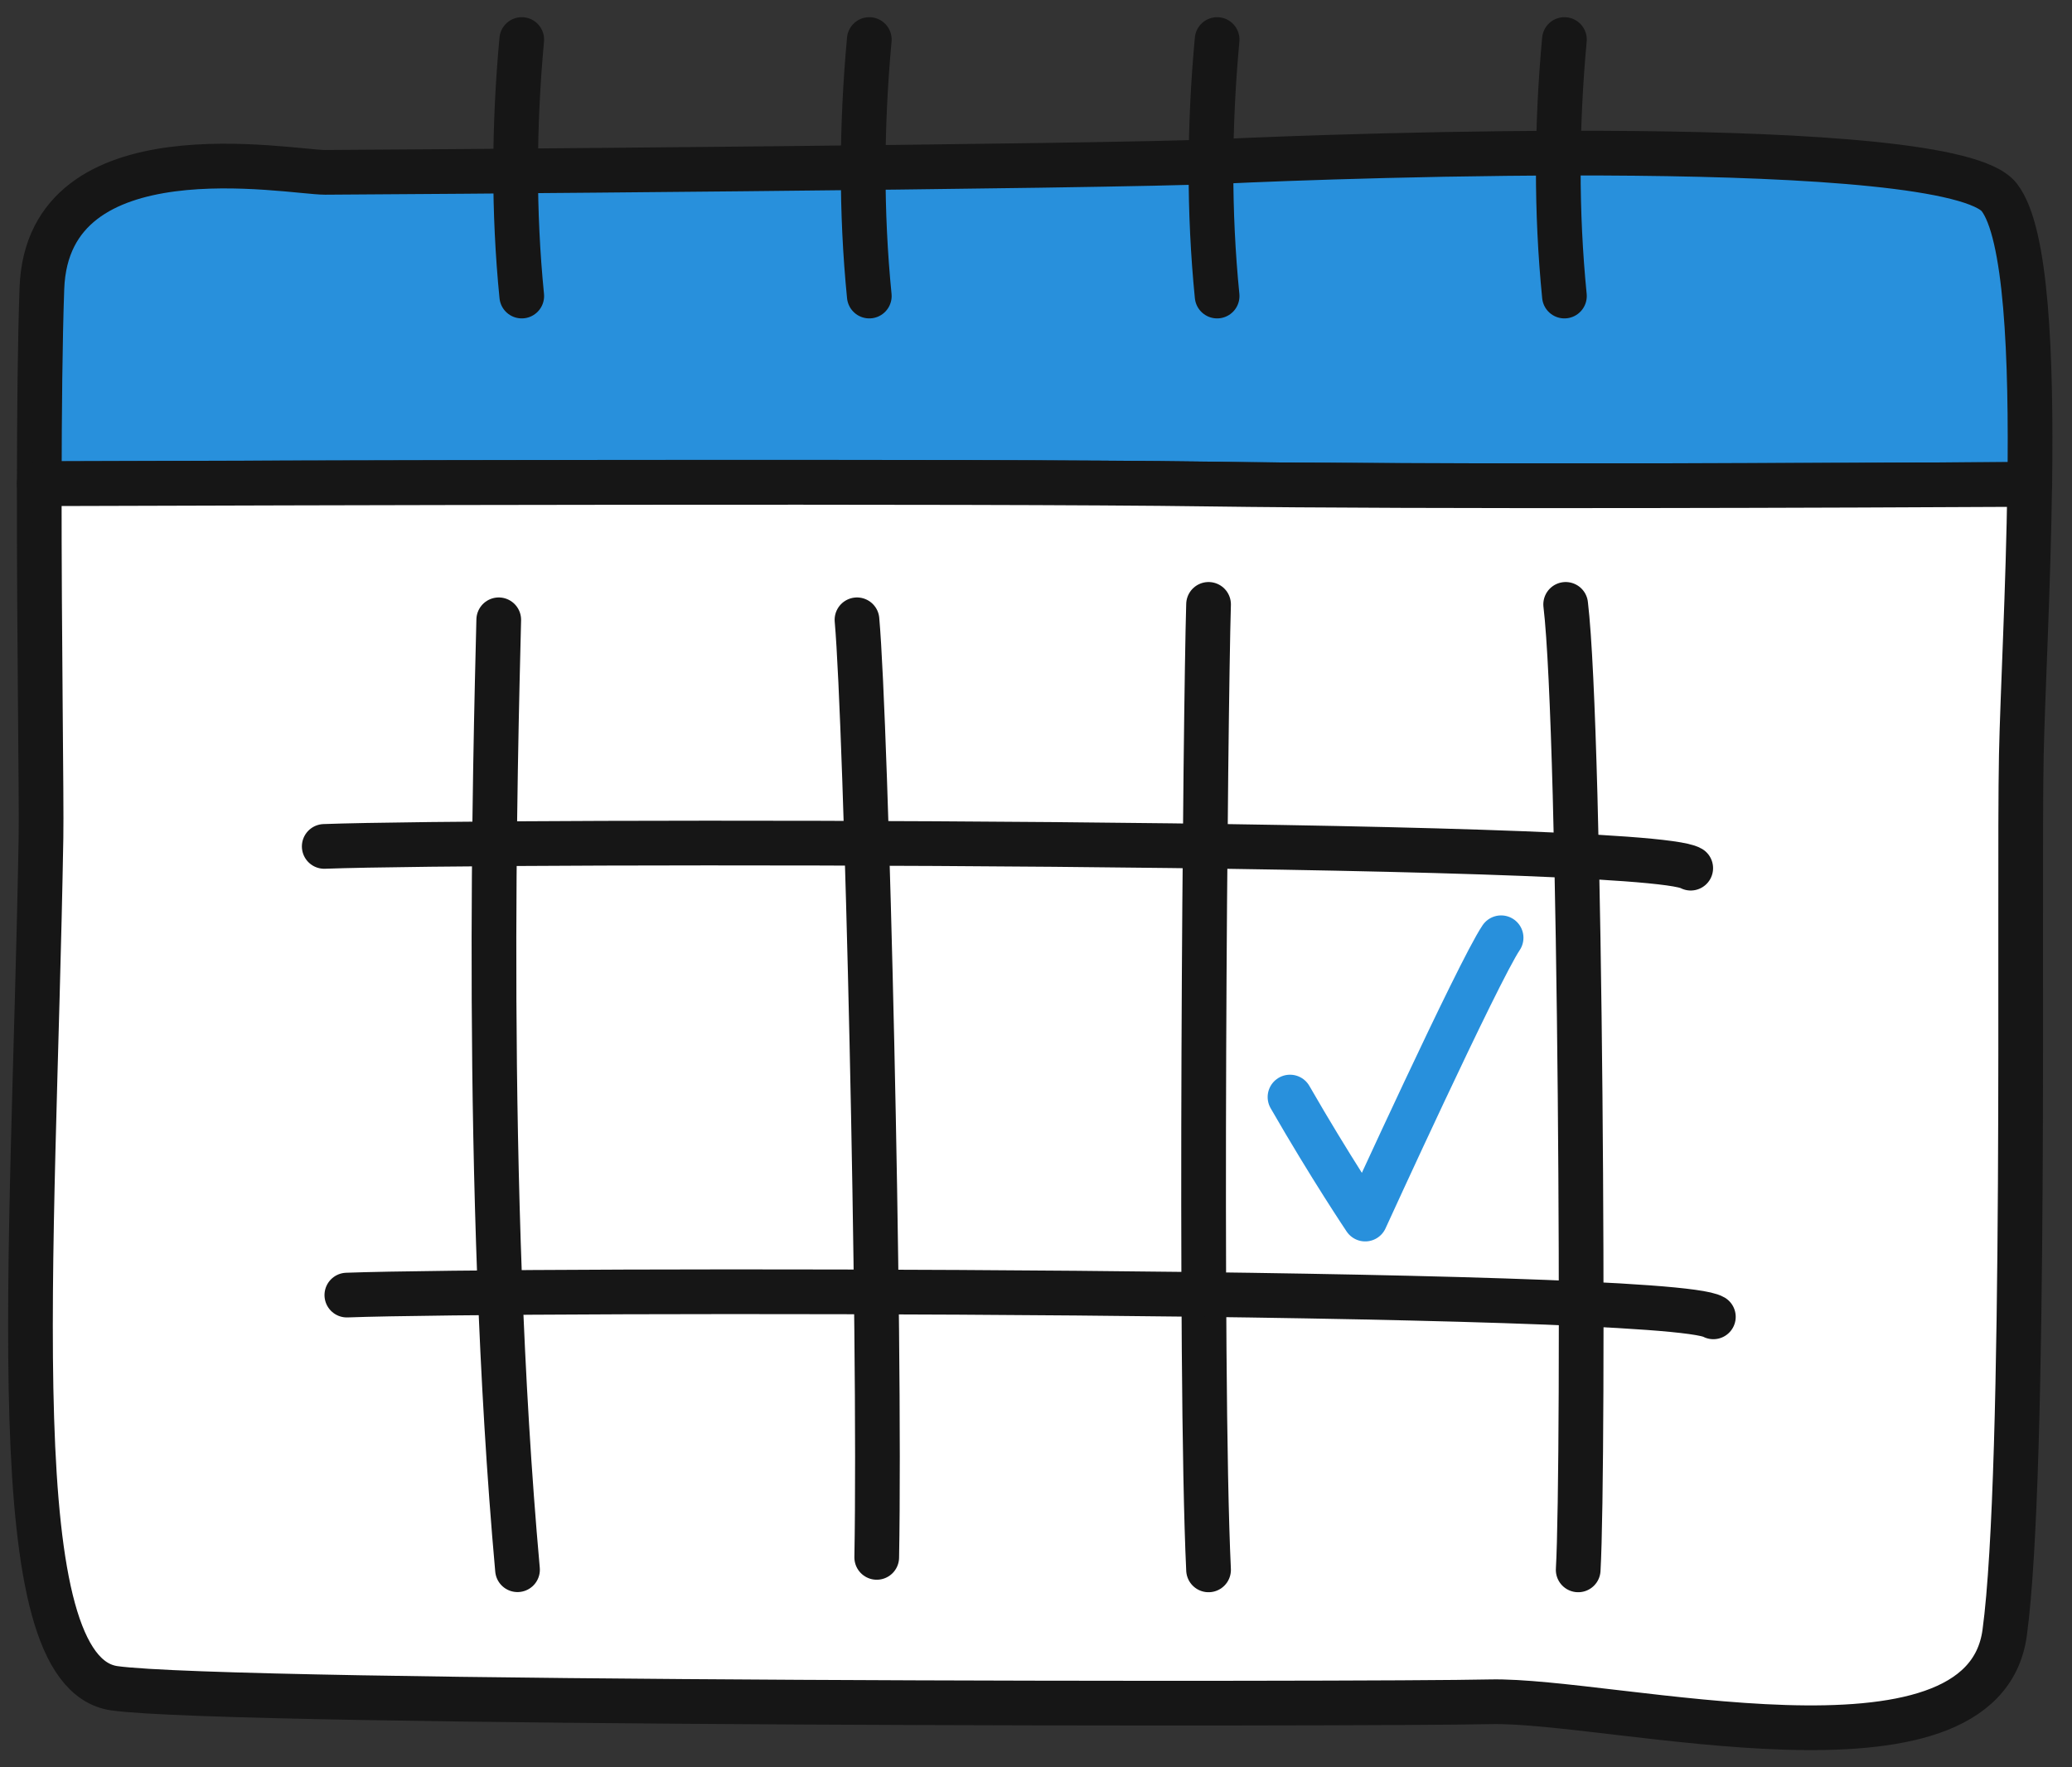
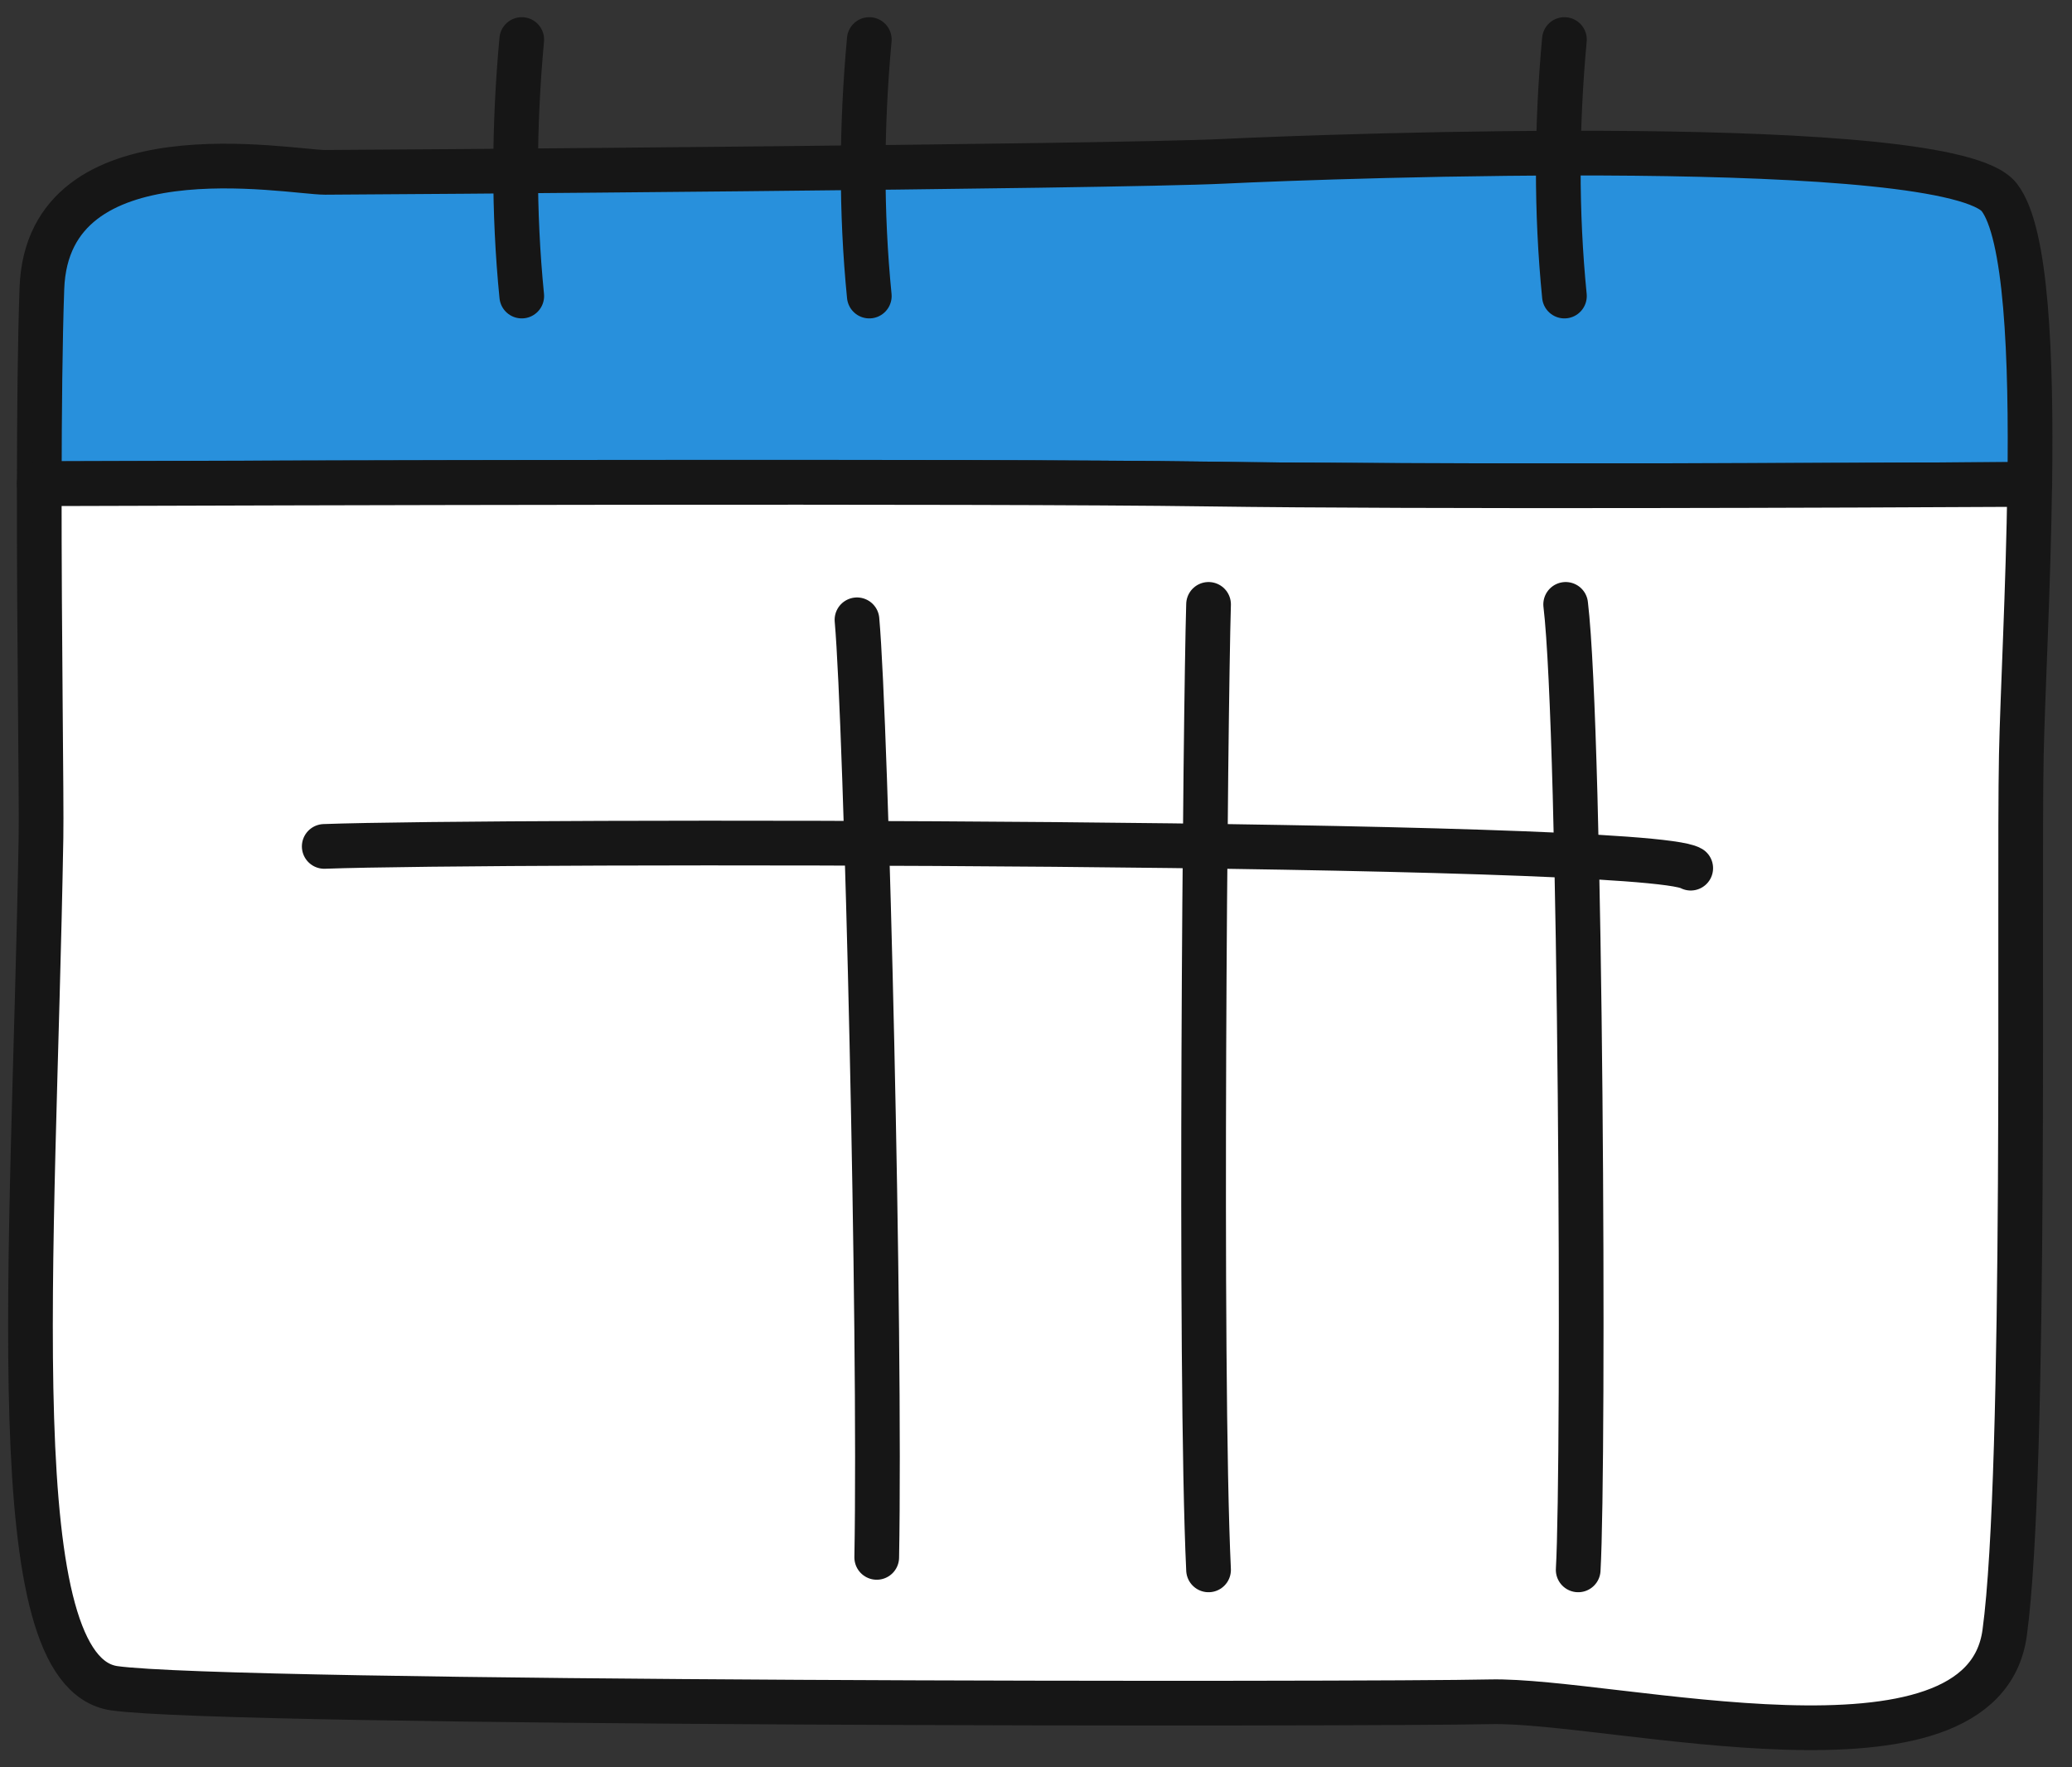
<svg xmlns="http://www.w3.org/2000/svg" width="68" height="58" viewBox="0 0 68 58" fill="none">
  <rect x="0" y="0" width="68" height="58" fill="#333333" stroke="none" />
  <path d="M39.619 15.885C46.668 15.985 61.026 15.927 66.614 15.897C66.67 11.712 66.513 7.621 65.609 6.472C63.966 4.389 43.89 5.113 40.149 5.294C36.408 5.475 11.859 5.656 10.672 5.656C9.485 5.656 1.57 4.115 1.375 9.46C1.314 11.184 1.292 13.487 1.289 15.873C8.857 15.846 32.231 15.775 39.622 15.883L39.619 15.885Z" fill="#2890DC" stroke="#161616" stroke-width="1.467" stroke-linecap="round" stroke-linejoin="round" />
  <path d="M66.615 15.898C61.027 15.928 46.669 15.986 39.621 15.886C32.23 15.781 8.856 15.852 1.288 15.876C1.283 20.893 1.367 26.291 1.345 27.492C1.098 41.643 -0.017 54.87 3.753 55.406C7.524 55.941 44.894 55.941 48.908 55.85C52.922 55.76 65.061 58.931 65.79 53.587C66.519 48.242 66.246 29.216 66.337 24.776C66.379 22.783 66.566 19.309 66.612 15.901L66.615 15.898Z" fill="white" stroke="#161616" stroke-width="1.467" stroke-linecap="round" stroke-linejoin="round" />
  <path d="M17.123 1.298C16.86 4.154 16.85 6.963 17.123 9.716" stroke="#161616" stroke-width="1.467" stroke-linecap="round" stroke-linejoin="round" />
  <path d="M28.529 1.298C28.266 4.154 28.256 6.963 28.529 9.716" stroke="#161616" stroke-width="1.467" stroke-linecap="round" stroke-linejoin="round" />
-   <path d="M39.944 1.298C39.68 4.154 39.67 6.963 39.944 9.716" stroke="#161616" stroke-width="1.467" stroke-linecap="round" stroke-linejoin="round" />
  <path d="M51.342 1.298C51.078 4.154 51.069 6.963 51.342 9.716" stroke="#161616" stroke-width="1.467" stroke-linecap="round" stroke-linejoin="round" />
-   <path d="M16.368 20.341C16.265 24.62 15.856 38.986 16.984 51.516" stroke="#161616" stroke-width="1.467" stroke-linecap="round" stroke-linejoin="round" />
  <path d="M28.125 20.341C28.433 23.806 28.908 43.673 28.773 51.111" stroke="#161616" stroke-width="1.467" stroke-linecap="round" stroke-linejoin="round" />
  <path d="M39.663 19.835C39.559 23.299 39.355 45 39.663 51.521" stroke="#161616" stroke-width="1.467" stroke-linecap="round" stroke-linejoin="round" />
  <path d="M51.383 19.835C51.895 24.114 51.998 47.954 51.794 51.521" stroke="#161616" stroke-width="1.467" stroke-linecap="round" stroke-linejoin="round" />
  <path d="M10.641 27.778C16.231 27.572 53.948 27.575 55.487 28.492" stroke="#161616" stroke-width="1.467" stroke-linecap="round" stroke-linejoin="round" />
-   <path d="M11.383 42.503C16.973 42.298 54.69 42.3 56.23 43.217" stroke="#161616" stroke-width="1.467" stroke-linecap="round" stroke-linejoin="round" />
-   <path d="M42.336 36.004C43.663 38.312 44.804 40.008 44.804 40.008C44.804 40.008 48.505 31.906 49.264 30.776" stroke="#2890DC" stroke-width="1.467" stroke-linecap="round" stroke-linejoin="round" />
</svg>